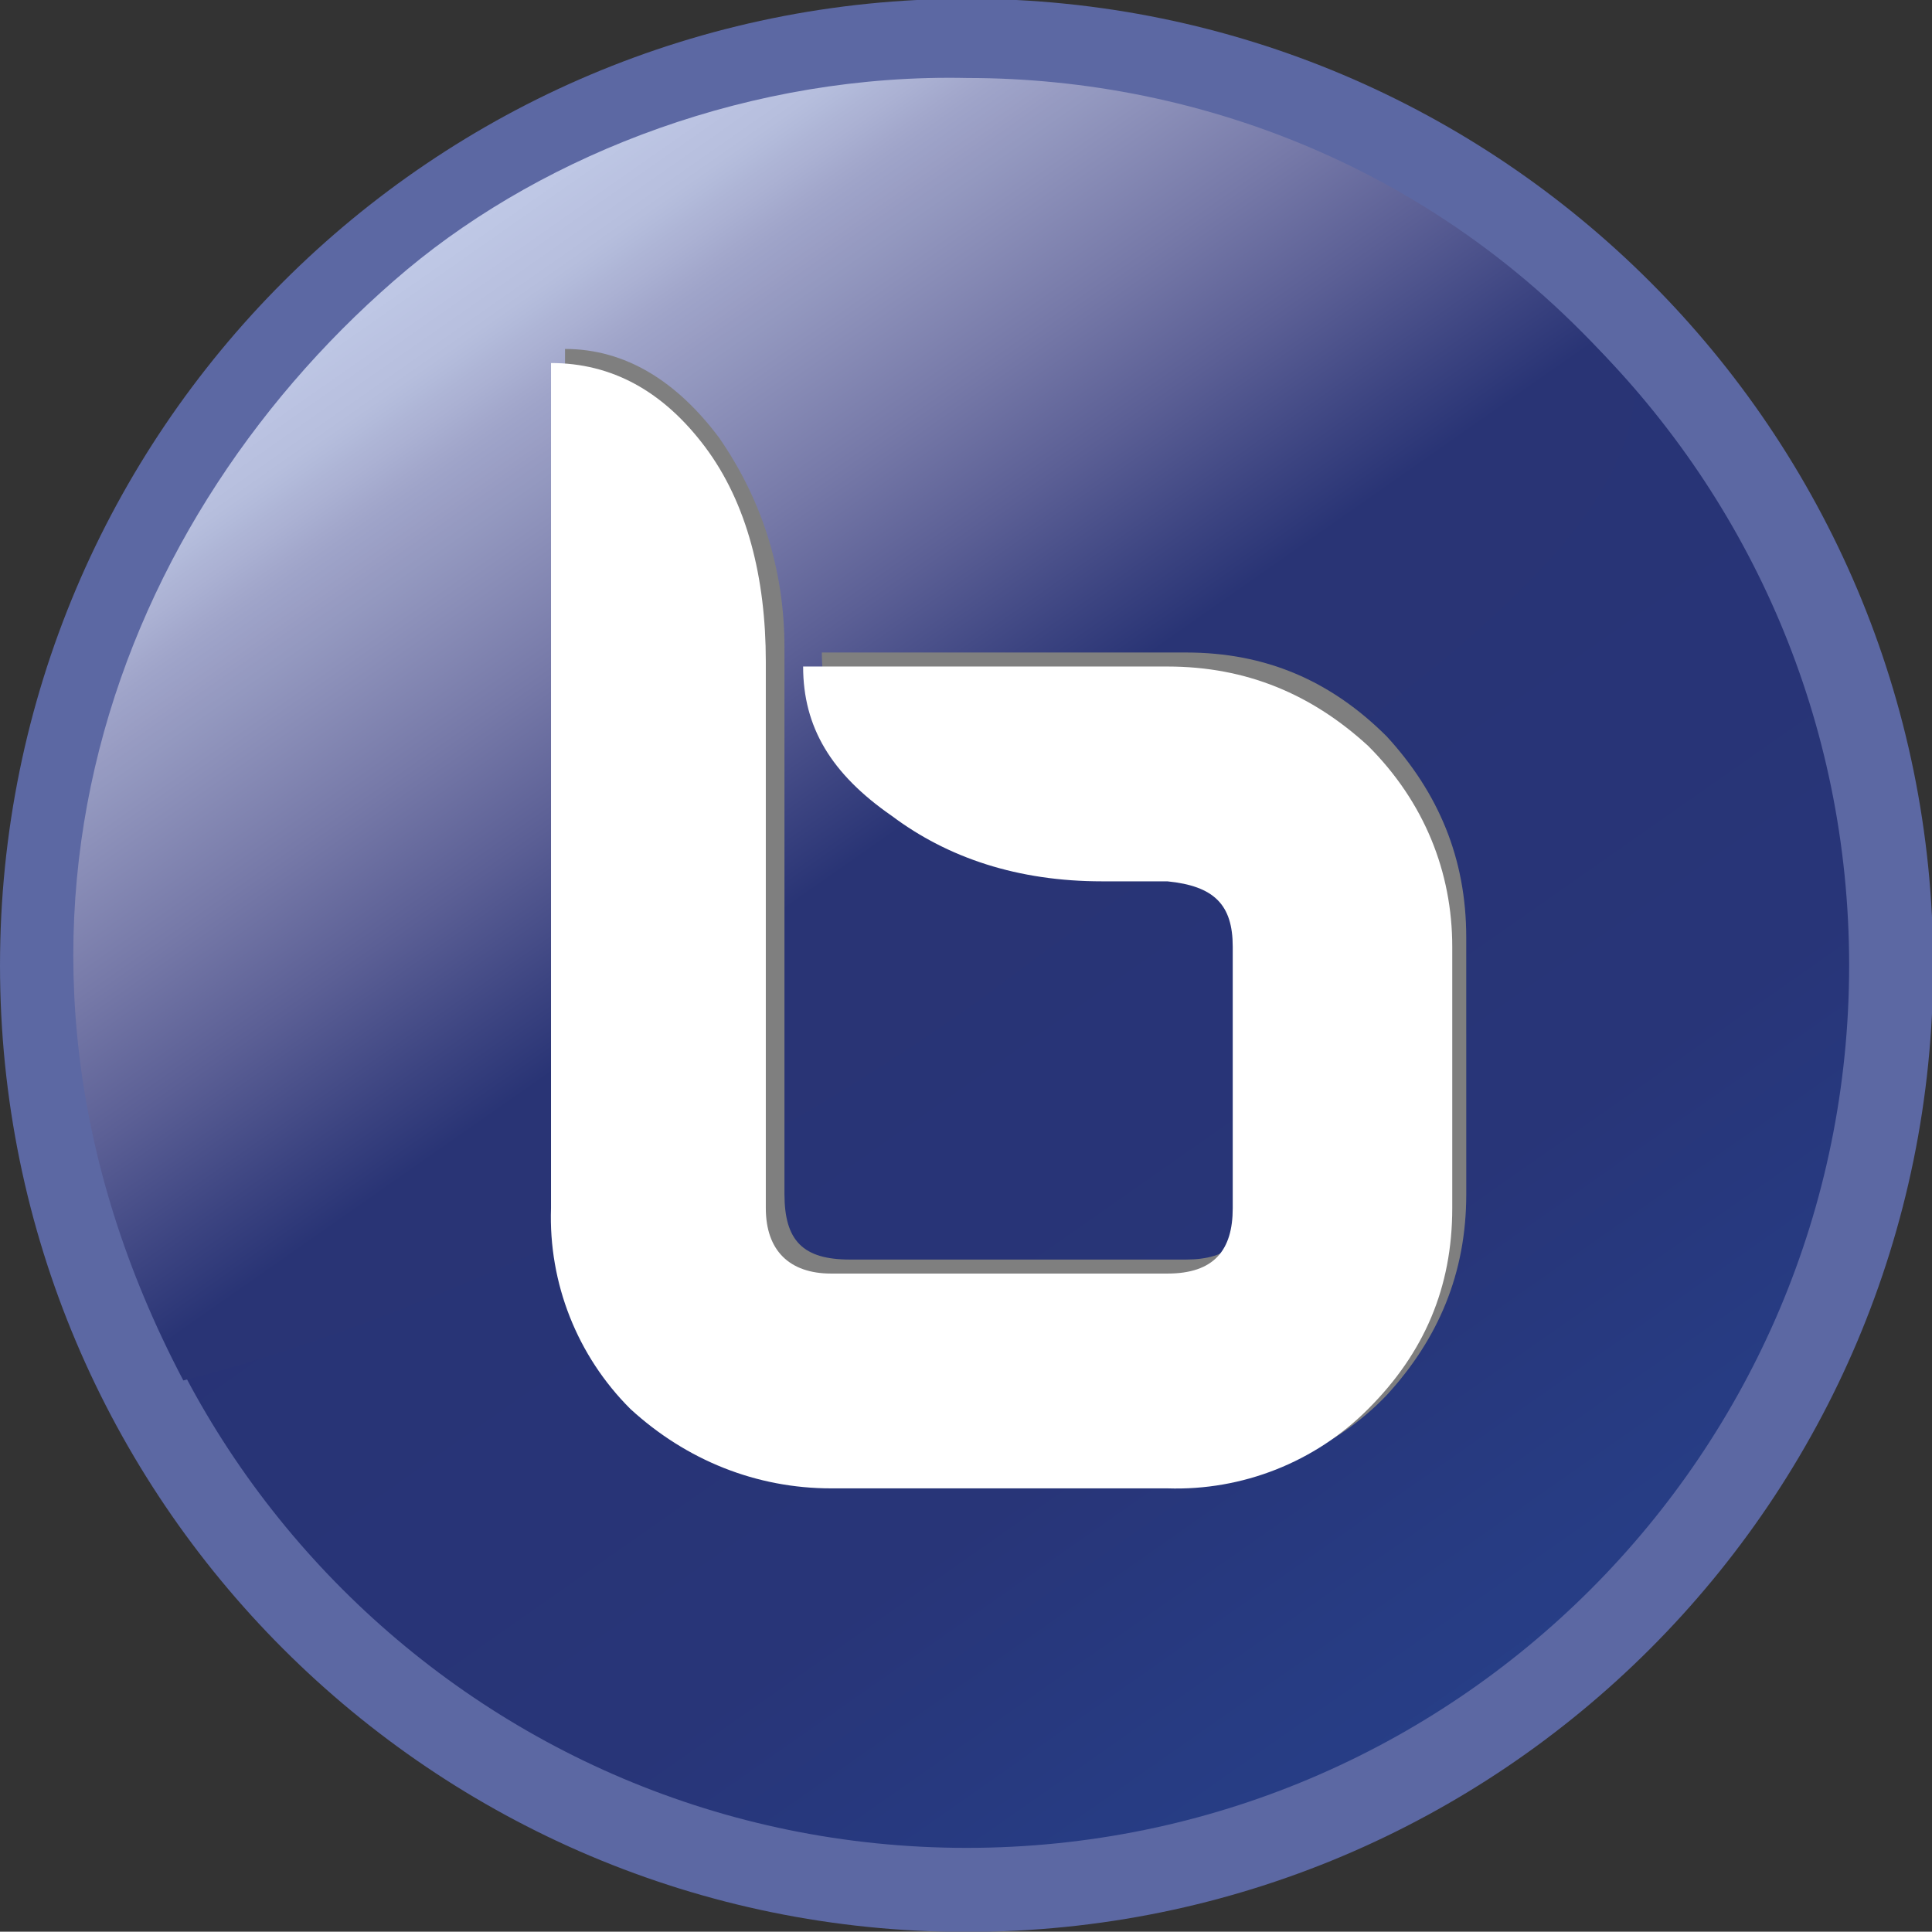
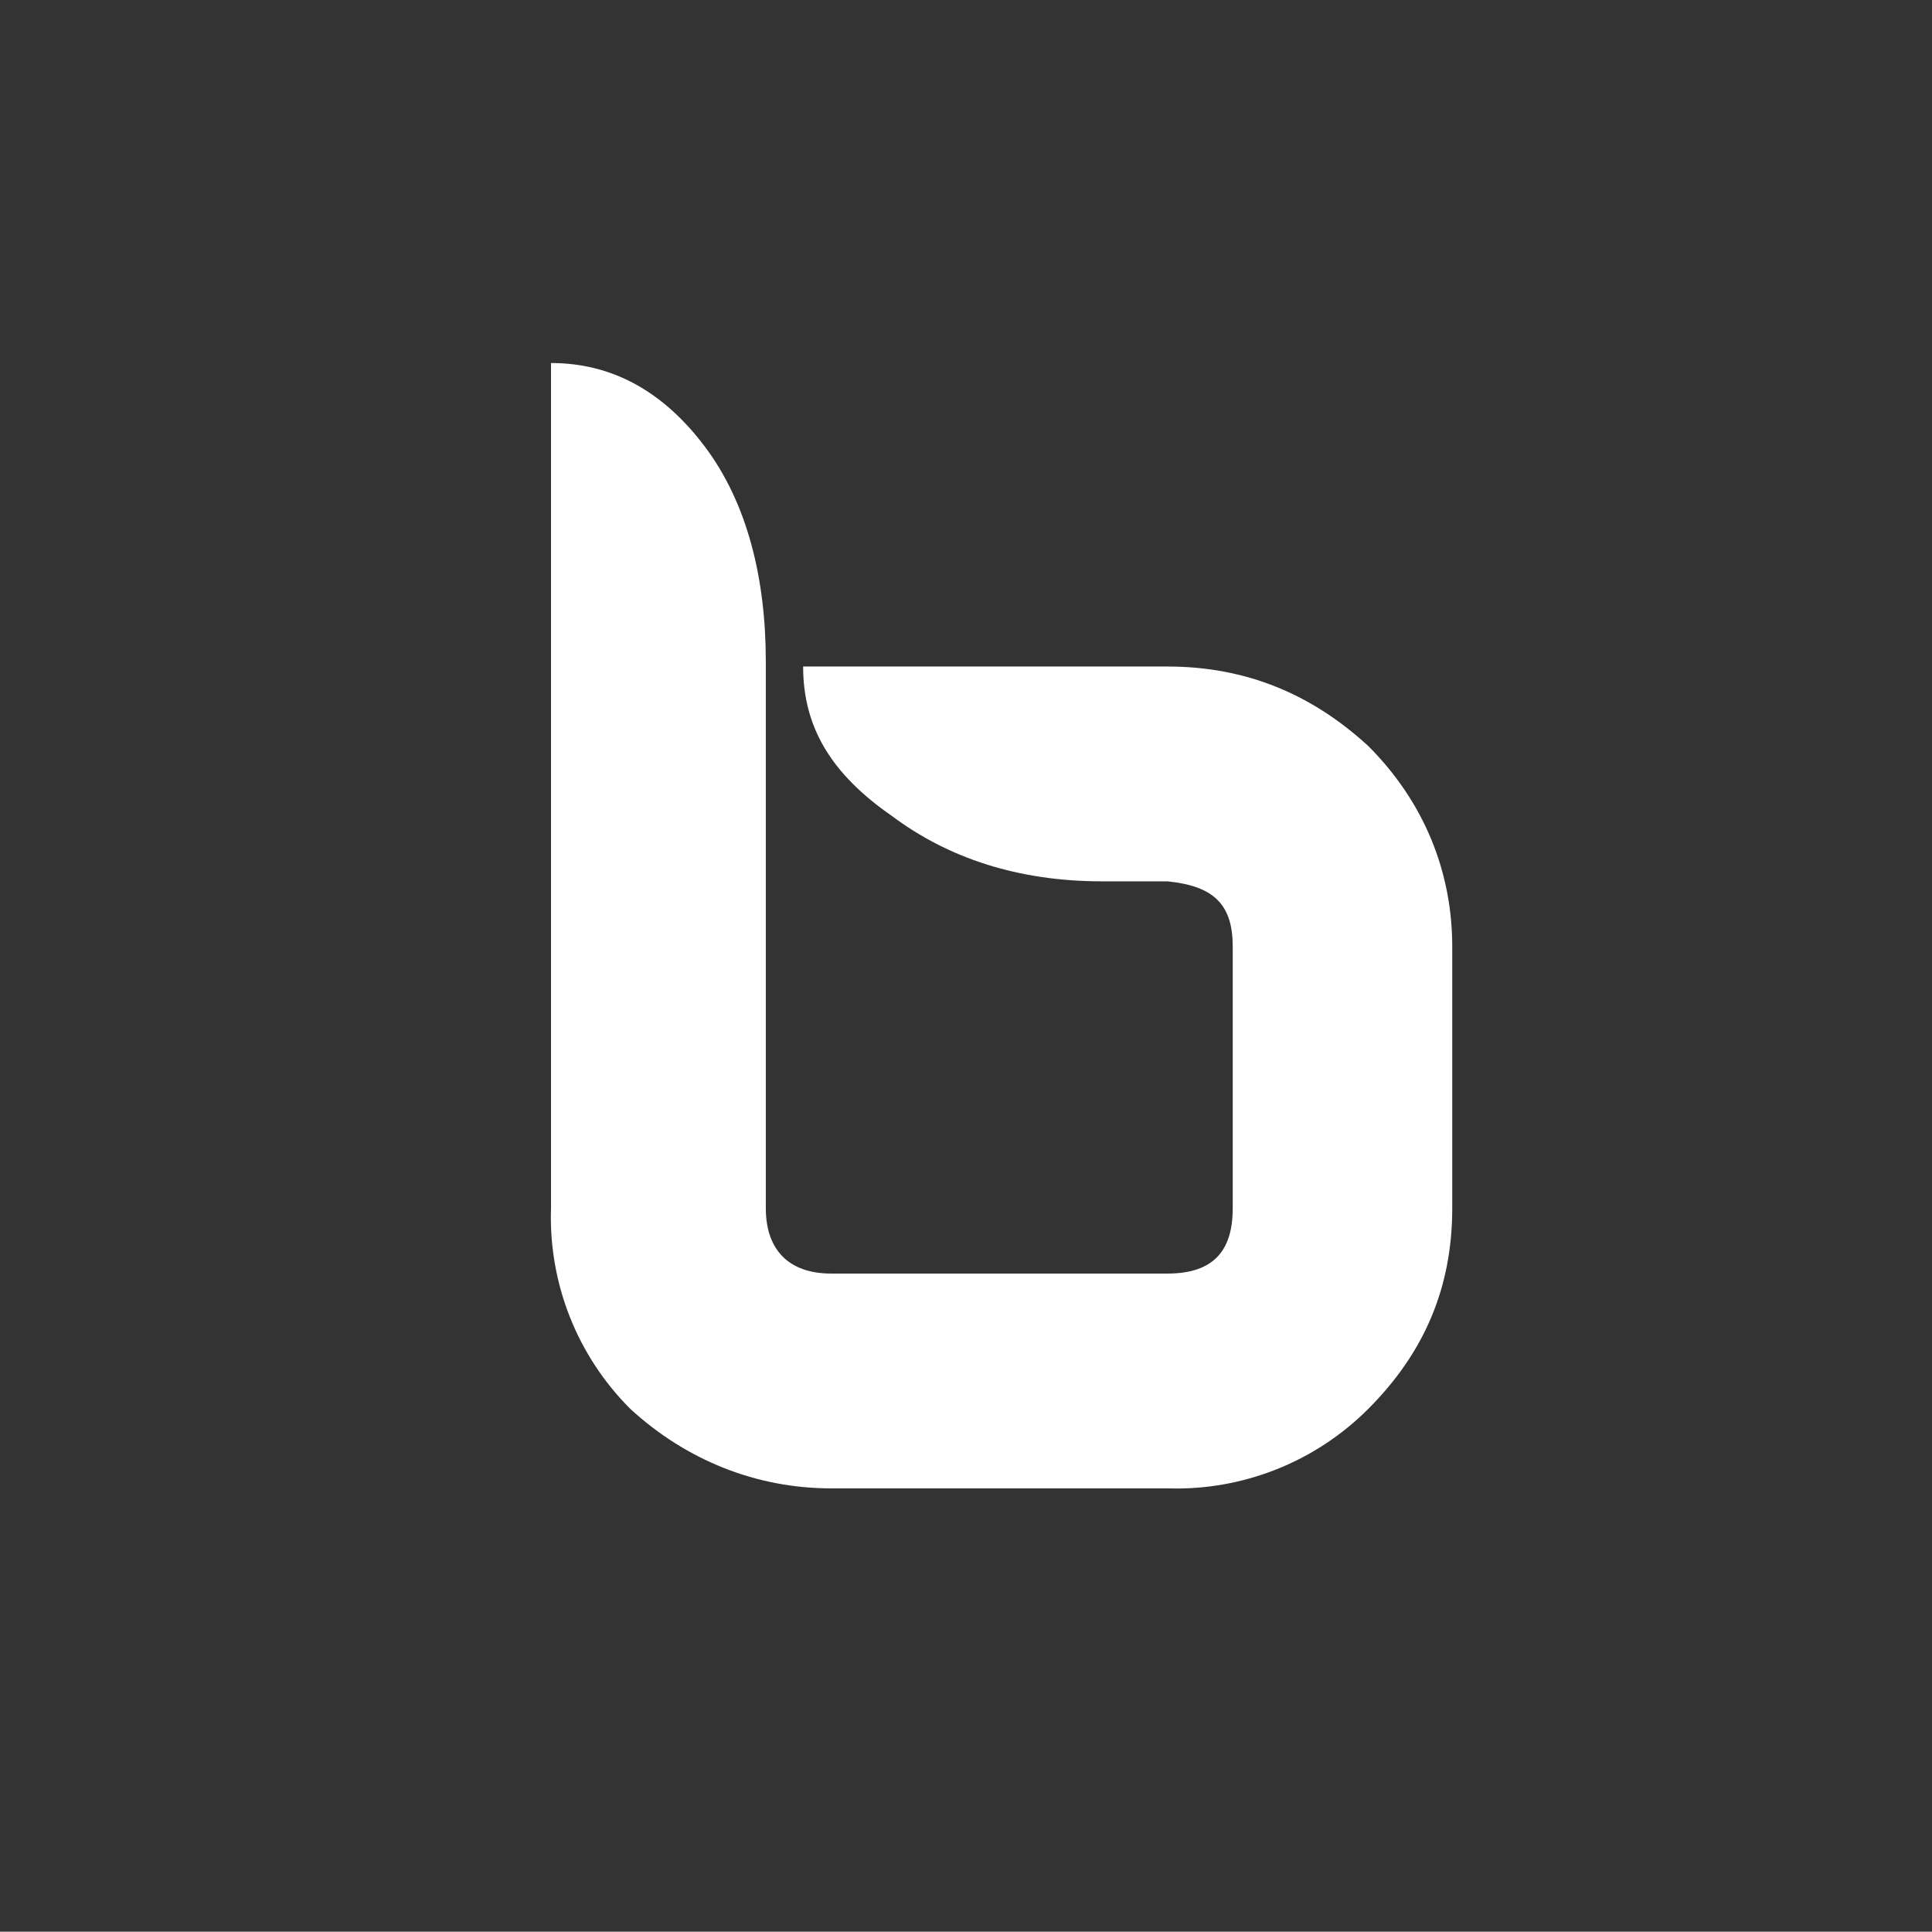
<svg xmlns="http://www.w3.org/2000/svg" xmlns:ns1="http://sodipodi.sourceforge.net/DTD/sodipodi-0.dtd" xmlns:ns2="http://www.inkscape.org/namespaces/inkscape" viewBox="0 0 68.003 67.992" width="68.003" height="67.992" version="1.1" id="svg21217" ns1:docname="BigBlueButton_logo-OhneText.svg" ns2:version="1.2.2 (1:1.2.2+202212051550+b0a8486541)">
  <rect x="0" y="0" width="68.003" height="67.992" fill="#333333" stroke="none" />
  <defs id="defs21221" />
  <ns1:namedview id="namedview21219" pagecolor="#ffffff" bordercolor="#000000" borderopacity="0.25" ns2:showpageshadow="2" ns2:pageopacity="0.0" ns2:pagecheckerboard="0" ns2:deskcolor="#d1d1d1" showgrid="false" ns2:zoom="2.7987421" ns2:cx="191.1573" ns2:cy="0.53595506" ns2:window-width="1920" ns2:window-height="1003" ns2:window-x="0" ns2:window-y="0" ns2:window-maximized="1" ns2:current-layer="svg21217" />
  <linearGradient id="a" gradientTransform="matrix(0.302,0,0,-0.302,959.975,107.652)" gradientUnits="userSpaceOnUse" x1="-158.218" x2="158.221" y1="225.867" y2="-225.872">
    <stop offset="0" stop-color="#283274" id="stop21074" />
    <stop offset=".398" stop-color="#283375" id="stop21076" />
    <stop offset=".68" stop-color="#283578" id="stop21078" />
    <stop offset=".758" stop-color="#27397f" id="stop21080" />
    <stop offset=".805" stop-color="#273c83" id="stop21082" />
    <stop offset=".875" stop-color="#273f88" id="stop21084" />
  </linearGradient>
  <clipPath id="b">
-     <path d="m 1019.8,107.652 c 0,33.039 -26.784,59.825 -59.823,59.825 -33.04,0 -59.825,-26.786 -59.825,-59.825 0,-33.043 26.785,-59.824 59.825,-59.824 33.039,0 59.823,26.781 59.823,59.824 z m 0,0" id="path21087" />
-   </clipPath>
+     </clipPath>
  <linearGradient id="c" gradientTransform="matrix(0.302,0,0,-0.302,965.413,117.32)" gradientUnits="userSpaceOnUse" x1="-176.29" x2="70.957" y1="257.478" y2="-95.547">
    <stop offset="0" stop-color="#bfc8e6" id="stop21090" />
    <stop offset=".125" stop-color="#bfc8e6" id="stop21092" />
    <stop offset=".188" stop-color="#bfc8e6" id="stop21094" />
    <stop offset=".195" stop-color="#bfc8e6" id="stop21096" />
    <stop offset=".203" stop-color="#bec7e5" id="stop21098" />
    <stop offset=".211" stop-color="#bcc5e3" id="stop21100" />
    <stop offset=".219" stop-color="#bbc3e2" id="stop21102" />
    <stop offset=".227" stop-color="#b9c1e0" id="stop21104" />
    <stop offset=".234" stop-color="#b8c0df" id="stop21106" />
    <stop offset=".242" stop-color="#b6bedd" id="stop21108" />
    <stop offset=".25" stop-color="#b2bada" id="stop21110" />
    <stop offset=".258" stop-color="#aeb5d6" id="stop21112" />
    <stop offset=".266" stop-color="#abb1d3" id="stop21114" />
    <stop offset=".273" stop-color="#a7add0" id="stop21116" />
    <stop offset=".281" stop-color="#a3a8cc" id="stop21118" />
    <stop offset=".289" stop-color="#9fa4c9" id="stop21120" />
    <stop offset=".297" stop-color="#9ca1c7" id="stop21122" />
    <stop offset=".305" stop-color="#9a9ec4" id="stop21124" />
    <stop offset=".312" stop-color="#979bc2" id="stop21126" />
    <stop offset=".32" stop-color="#9499c0" id="stop21128" />
    <stop offset=".34" stop-color="#8d91ba" id="stop21130" />
    <stop offset=".402" stop-color="#7679a8" id="stop21132" />
    <stop offset=".465" stop-color="#5b5f95" id="stop21134" />
    <stop offset=".527" stop-color="#3c4481" id="stop21136" />
    <stop offset=".566" stop-color="#293475" id="stop21138" />
  </linearGradient>
  <clipPath id="d">
-     <path d="m 960.277,50.25 c 15.106,0 31.422,6.039 43.203,20.238 -0.6,12.086 -22.054,24.172 -40.183,37.77 -15.106,11.48 -38.067,22.355 -53.777,26.285 -15.11,-28.703 -4.231,-56.203 14.5,-71.914 9.066,-7.551 22.359,-12.688 36.257,-12.379 z m 0,0" id="path21141" />
-   </clipPath>
+     </clipPath>
  <g id="icon" transform="matrix(0.408,0,0,0.408,-0.41,57.441)">
    <path clip-path="url(#b)" d="M 900.152,167.477 V 47.828 H 1019.8 V 167.477 Z m 0,0" fill="url(#a)" transform="matrix(1.333,0,0,1.333,-1195.57,-201.041)" id="path21144" style="fill:url(#a)" />
-     <path d="m 164.156,-57.505 c 0,44.052 -35.708,79.76 -79.76,79.76 -44.052,0 -79.765,-35.709 -79.765,-79.76 0,-44.052 35.713,-79.765 79.765,-79.765 44.052,0 79.76,35.713 79.76,79.765 z m 0,0" fill="none" stroke="#5c68a3" stroke-width="7.251" id="path21146" />
-     <path clip-path="url(#d)" d="M 897.281,134.543 V 49.941 h 106.199 v 84.602 z m 0,0" fill="url(#c)" transform="matrix(1.333,0,0,1.333,-1195.57,-201.041)" id="path21148" style="fill:url(#c)" />
    <g stroke-width="1.333" id="g21154">
-       <path d="m 127.5,-37.765 c 0,6.849 -2.423,12.489 -6.849,17.323 -4.511,4.729 -10.792,7.365 -17.323,7.251 H 74.323 c -6.849,0 -12.489,-2.417 -17.323,-7.251 -4.735,-4.505 -7.365,-10.792 -7.251,-17.323 v -72.917 c 5.235,0 9.667,2.813 13.292,7.656 3.625,5.24 5.64,11.282 5.64,18.125 v 47.135 c 0,4.027 1.609,5.641 5.641,5.641 h 29.005 c 3.625,0 5.64,-1.615 5.64,-5.641 v -22.156 c 0,-3.625 -2.015,-5.641 -5.64,-5.641 h -5.641 c -7.249,-0.4 -13.291,-2.015 -18.531,-5.64 -4.833,-3.625 -7.251,-8.057 -7.251,-13.292 h 31.422 c 6.848,0 12.484,2.417 17.323,7.25 4.426,4.833 6.849,10.474 6.849,17.323 z m 0,0" fill="#7f7f7f" id="path21150" />
      <path d="m 126.291,-36.557 c 0,6.849 -2.416,12.489 -7.255,17.323 -4.573,4.584 -10.849,7.063 -17.323,6.849 H 72.713 c -6.448,0 -12.489,-2.416 -17.323,-6.849 -4.589,-4.577 -7.068,-10.848 -6.849,-17.323 v -72.911 c 5.235,0 9.667,2.411 13.292,7.239 3.624,4.839 5.239,11.287 5.239,18.537 v 47.135 c 0,3.625 2.011,5.641 5.641,5.641 h 29 c 4.031,0 5.64,-2.016 5.64,-5.641 v -22.557 c 0,-3.629 -1.609,-5.239 -5.64,-5.64 h -5.636 c -7.255,0 -13.296,-2.016 -18.129,-5.641 -5.235,-3.625 -7.657,-7.656 -7.657,-12.891 h 31.422 c 6.85,0 12.49,2.417 17.323,6.849 4.839,4.833 7.255,10.874 7.255,17.323 z m 0,0" fill="#ffffff" id="path21152" />
    </g>
  </g>
</svg>